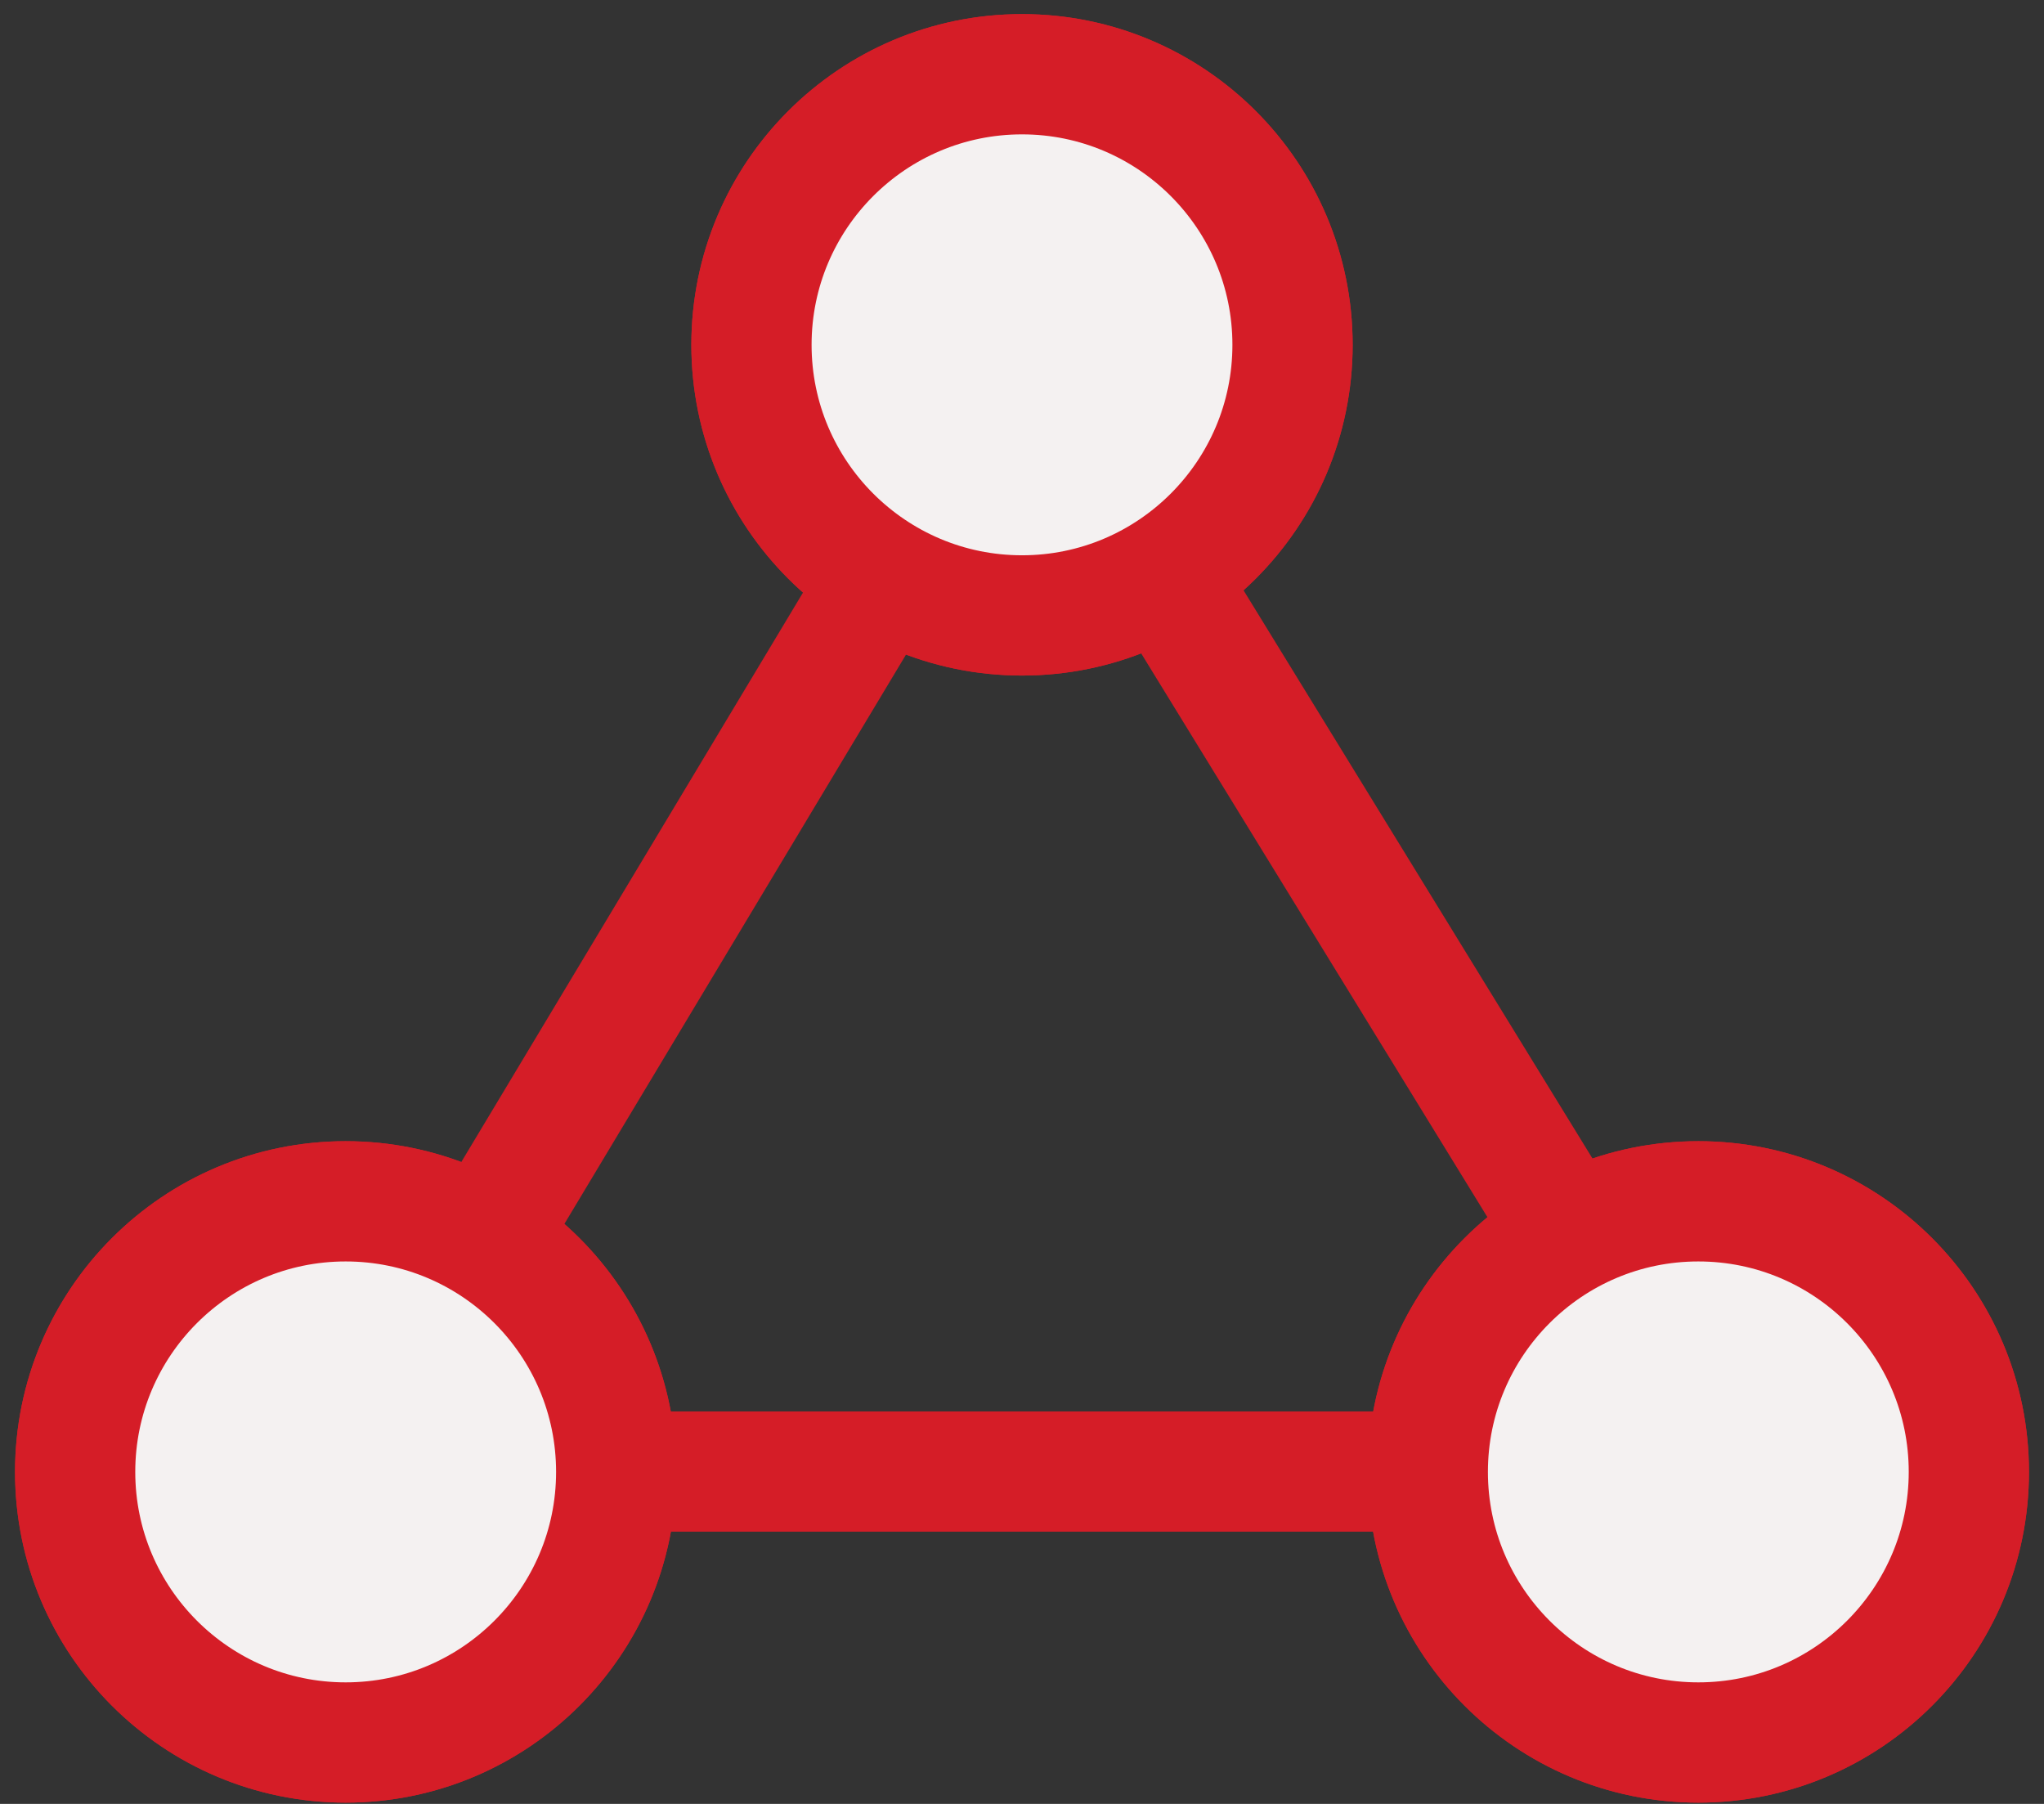
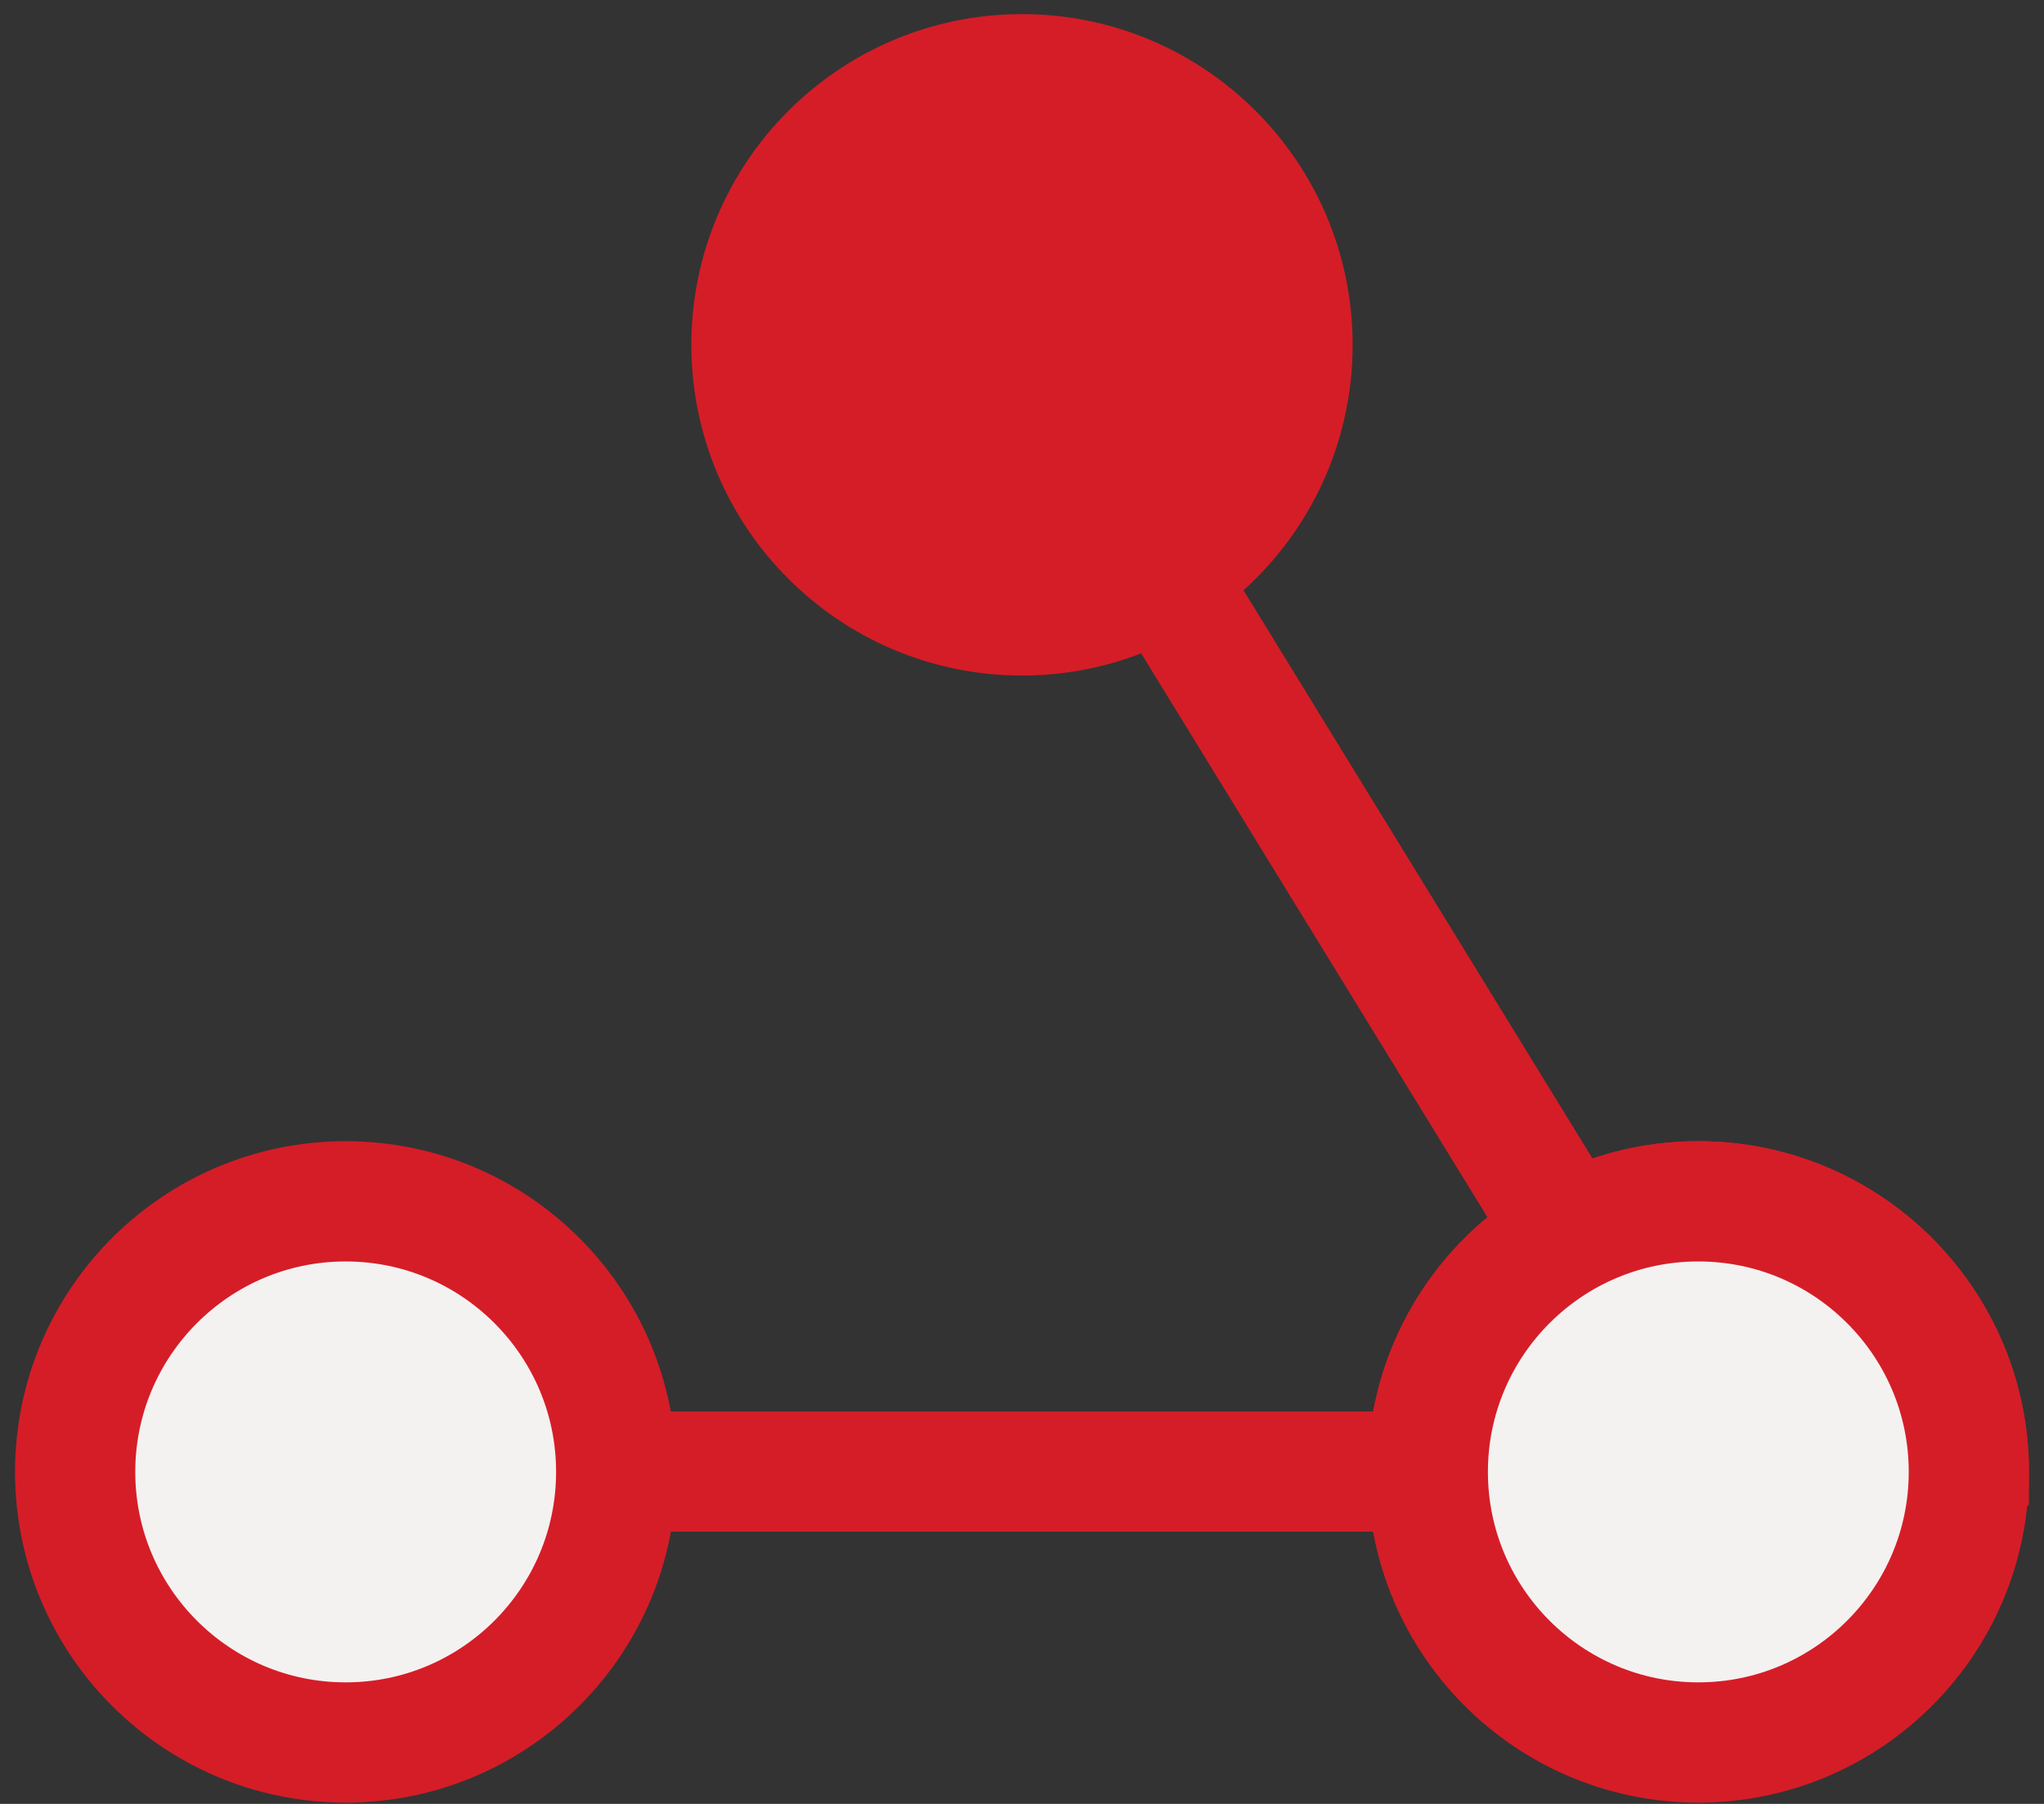
<svg xmlns="http://www.w3.org/2000/svg" width="51" height="45" viewBox="0 0 51 45" fill="none">
  <rect x="0" y="0" width="51" height="45" fill="#333333" stroke="none" />
  <path d="M8.625 36.709H42.375" stroke="#D51D27" stroke-width="3" stroke-miterlimit="10" />
-   <path d="M8.625 36.709L25.5 8.593" stroke="#D51D27" stroke-width="3" stroke-miterlimit="10" />
  <path d="M25.5 8.593L42.771 36.709" stroke="#D51D27" stroke-width="3" stroke-miterlimit="10" />
  <path d="M32.25 8.602C32.25 12.328 29.226 15.352 25.5 15.352C21.774 15.352 18.75 12.328 18.75 8.602C18.75 4.876 21.774 1.852 25.5 1.852C29.226 1.852 32.25 4.876 32.25 8.602Z" fill="#D51D27" stroke="#D51D27" stroke-width="3" />
-   <path d="M32.25 8.602C32.25 12.328 29.226 15.352 25.5 15.352C21.774 15.352 18.75 12.328 18.75 8.602C18.75 4.876 21.774 1.852 25.5 1.852C29.226 1.852 32.25 4.876 32.25 8.602Z" fill="#F4F1F1" stroke="#D51D27" stroke-width="3" stroke-miterlimit="10" />
-   <path d="M15.375 36.718C15.375 40.444 12.351 43.468 8.625 43.468C4.899 43.468 1.875 40.444 1.875 36.718C1.875 32.992 4.899 29.968 8.625 29.968C12.351 29.968 15.375 32.992 15.375 36.718Z" fill="#D51D27" stroke="#D51D27" stroke-width="3" />
  <path d="M15.375 36.718C15.375 40.444 12.351 43.468 8.625 43.468C4.899 43.468 1.875 40.444 1.875 36.718C1.875 32.992 4.899 29.968 8.625 29.968C12.351 29.968 15.375 32.992 15.375 36.718Z" fill="#F4F1F1" stroke="#D51D27" stroke-width="3" stroke-miterlimit="10" />
-   <path d="M49.125 36.718C49.125 40.444 46.101 43.468 42.375 43.468C38.649 43.468 35.625 40.444 35.625 36.718C35.625 32.992 38.649 29.968 42.375 29.968C46.101 29.968 49.125 32.992 49.125 36.718Z" fill="#D51D27" stroke="#D51D27" stroke-width="3" />
+   <path d="M49.125 36.718C38.649 43.468 35.625 40.444 35.625 36.718C35.625 32.992 38.649 29.968 42.375 29.968C46.101 29.968 49.125 32.992 49.125 36.718Z" fill="#D51D27" stroke="#D51D27" stroke-width="3" />
  <path d="M49.125 36.718C49.125 40.444 46.101 43.468 42.375 43.468C38.649 43.468 35.625 40.444 35.625 36.718C35.625 32.992 38.649 29.968 42.375 29.968C46.101 29.968 49.125 32.992 49.125 36.718Z" fill="#F4F1F1" stroke="#D51D27" stroke-width="3" stroke-miterlimit="10" />
</svg>